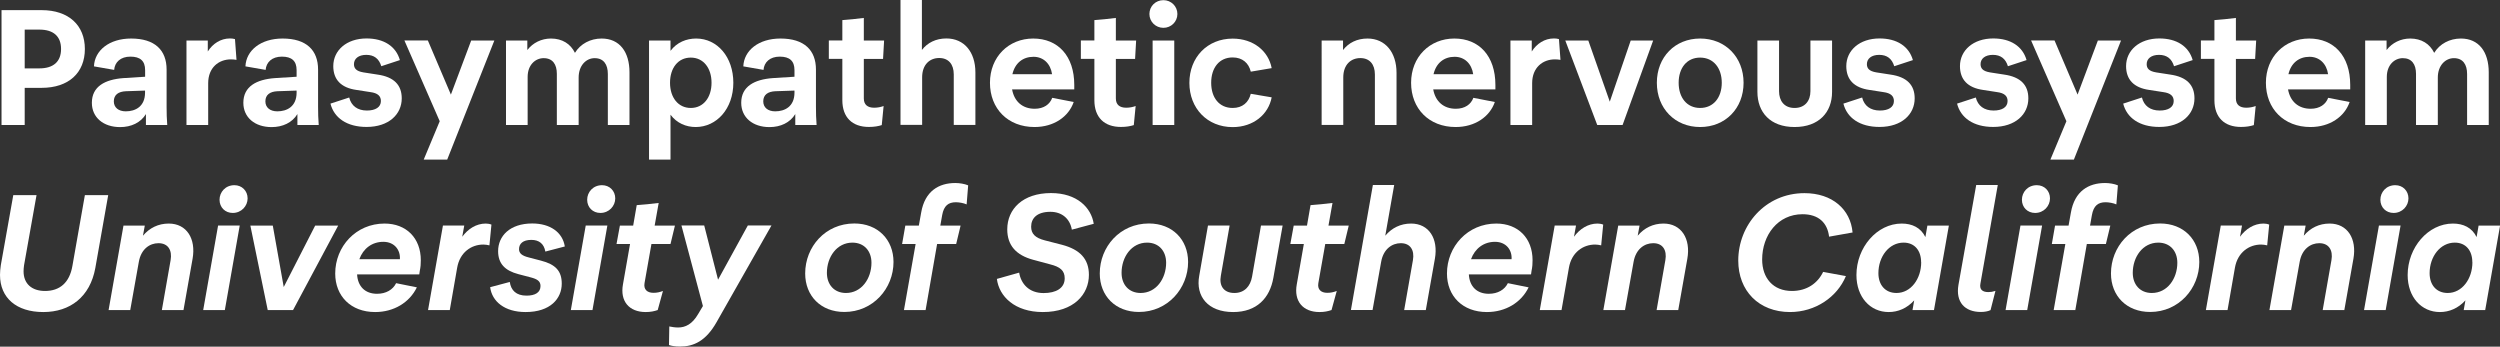
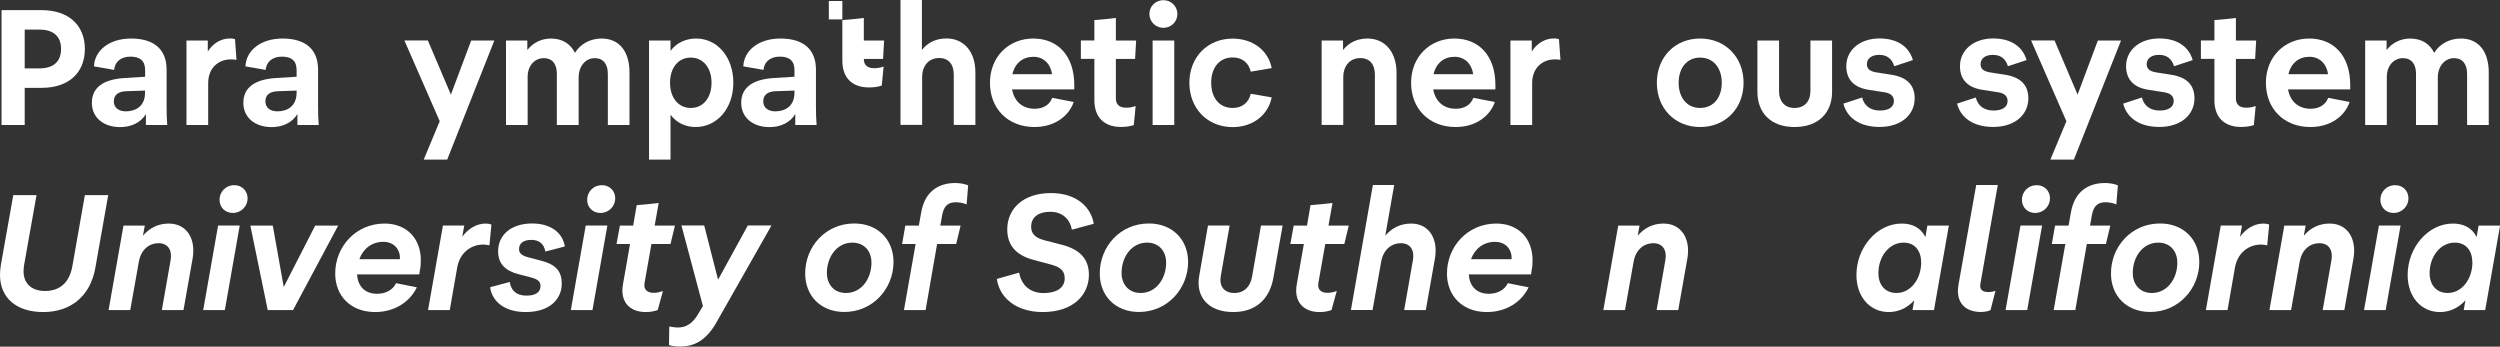
<svg xmlns="http://www.w3.org/2000/svg" id="Layer_2" data-name="Layer 2" viewBox="0 0 310.77 43.09">
  <rect x="0" y="0" width="310.77" height="43.09" fill="#333333" stroke="none" />
  <defs>
    <style>
      .cls-1 {
        fill: #fff;
      }
    </style>
  </defs>
  <g id="Foxtel">
    <g>
      <path class="cls-1" d="M5.17,1.26c3.38,0,5.38,1.89,5.38,4.83s-1.99,4.83-5.38,4.83h-2.1v4.62H.19V1.26h4.98ZM3.07,3.67v4.83h1.83c1.74,0,2.69-.84,2.69-2.41s-.94-2.41-2.69-2.41h-1.83Z" />
      <path class="cls-1" d="M14.2,8.69l-2.52-.44c.08-1.97,1.89-3.46,4.62-3.46,2.96,0,4.41,1.45,4.41,3.86v4.66c0,.88.02,1.34.08,2.23h-2.65v-1.36c-.65,1.07-1.83,1.62-3.21,1.62-2.08,0-3.51-1.2-3.51-3.02,0-2.04,1.64-2.9,3.91-3.07l2.71-.17v-.82c0-1.15-.61-1.68-1.83-1.68s-1.95.69-2.02,1.66ZM15.64,13.84c1.18,0,2.39-.59,2.39-2.33v-.25l-2.37.08c-.94.04-1.51.44-1.51,1.26,0,.76.57,1.24,1.49,1.24Z" />
      <path class="cls-1" d="M25.87,15.54h-2.69V5.04h2.65v1.36c.61-.97,1.6-1.62,2.75-1.62.25,0,.4.02.63.08l.19,2.58c-.25-.04-.48-.06-.69-.06-1.53,0-2.83,1.03-2.83,2.96v5.19Z" />
      <path class="cls-1" d="M33.03,8.69l-2.52-.44c.08-1.97,1.89-3.46,4.62-3.46,2.96,0,4.41,1.45,4.41,3.86v4.66c0,.88.02,1.34.08,2.23h-2.65v-1.36c-.65,1.07-1.83,1.62-3.21,1.62-2.08,0-3.51-1.2-3.51-3.02,0-2.04,1.64-2.9,3.91-3.07l2.71-.17v-.82c0-1.15-.61-1.68-1.83-1.68s-1.95.69-2.02,1.66ZM34.48,13.84c1.18,0,2.39-.59,2.39-2.33v-.25l-2.37.08c-.94.04-1.51.44-1.51,1.26,0,.76.57,1.24,1.49,1.24Z" />
-       <path class="cls-1" d="M47.4,8.23c-.29-.94-.9-1.41-1.87-1.41s-1.53.48-1.53,1.15c0,.52.27.88,1.18,1.03l1.74.27c2.06.29,3.02,1.3,3.02,2.96,0,1.97-1.6,3.55-4.37,3.55-2.48,0-4.05-1.15-4.49-2.9l2.33-.76c.25,1.03,1.03,1.62,2.2,1.62,1.07,0,1.74-.42,1.74-1.18,0-.61-.38-.99-1.3-1.11l-1.74-.27c-1.93-.27-2.88-1.3-2.88-2.96,0-1.95,1.64-3.44,4.14-3.44,2.14,0,3.65.97,4.14,2.69l-2.31.76Z" />
      <path class="cls-1" d="M53.19,5.04l2.86,6.72,2.52-6.72h2.88l-5.86,14.8h-2.92l1.99-4.77-4.39-10.04h2.92Z" />
      <path class="cls-1" d="M62.9,5.04h2.65v1.18c.69-.9,1.76-1.43,2.94-1.43,1.41,0,2.44.67,2.98,1.78.69-1.13,1.93-1.78,3.32-1.78,2.23,0,3.46,1.66,3.46,4.2v6.55h-2.69v-6.34c0-1.18-.52-1.97-1.64-1.97-1.05,0-1.99.9-1.99,2.41v5.9h-2.71v-6.36c0-1.18-.52-1.95-1.64-1.95-1.03,0-1.99.84-1.99,2.33v5.98h-2.69V5.04Z" />
      <path class="cls-1" d="M86.48,15.79c-1.2,0-2.35-.48-3.13-1.53v5.58h-2.67V5.04h2.67v1.28c.8-1.07,1.99-1.53,3.19-1.53,2.62,0,4.62,2.29,4.62,5.5s-2.06,5.5-4.68,5.5ZM83.29,10.29c0,1.83,1.01,3.13,2.58,3.13s2.58-1.3,2.58-3.13-1.01-3.13-2.58-3.13-2.58,1.28-2.58,3.13Z" />
      <path class="cls-1" d="M94.92,8.69l-2.52-.44c.08-1.97,1.89-3.46,4.62-3.46,2.96,0,4.41,1.45,4.41,3.86v4.66c0,.88.02,1.34.08,2.23h-2.65v-1.36c-.65,1.07-1.83,1.62-3.21,1.62-2.08,0-3.51-1.2-3.51-3.02,0-2.04,1.64-2.9,3.91-3.07l2.71-.17v-.82c0-1.15-.61-1.68-1.83-1.68s-1.95.69-2.02,1.66ZM96.37,13.84c1.18,0,2.39-.59,2.39-2.33v-.25l-2.37.08c-.94.04-1.51.44-1.51,1.26,0,.76.57,1.24,1.49,1.24Z" />
-       <path class="cls-1" d="M104.71,5.04v-2.54c.69-.04,1.85-.17,2.67-.27v2.81h2.52l-.13,2.29h-2.39v4.91c0,.78.48,1.15,1.28,1.15.44,0,.82-.08,1.18-.21l-.23,2.37c-.4.13-.92.23-1.6.23-2.08,0-3.3-1.2-3.3-3.32v-5.14h-1.68v-2.29h1.68Z" />
+       <path class="cls-1" d="M104.71,5.04v-2.54c.69-.04,1.85-.17,2.67-.27v2.81h2.52l-.13,2.29h-2.39c0,.78.48,1.15,1.28,1.15.44,0,.82-.08,1.18-.21l-.23,2.37c-.4.13-.92.23-1.6.23-2.08,0-3.3-1.2-3.3-3.32v-5.14h-1.68v-2.29h1.68Z" />
      <path class="cls-1" d="M111.95,0h2.65v6.21c.69-.9,1.74-1.43,3.04-1.43,2.23,0,3.61,1.7,3.61,4.22v6.53h-2.69v-6.28c0-1.26-.65-2.04-1.81-2.04s-2.12.8-2.12,2.41v5.9h-2.69V0Z" />
      <path class="cls-1" d="M133.54,11.11h-7.73c.27,1.51,1.3,2.41,2.81,2.41,1.13,0,1.89-.55,2.18-1.36l2.67.52c-.63,1.83-2.46,3.11-4.87,3.11-3.32,0-5.54-2.29-5.54-5.5s2.31-5.5,5.38-5.5,5.1,2.16,5.1,5.77v.55ZM125.85,9.22h4.93c-.19-1.3-1.07-2.16-2.31-2.16-1.3,0-2.29.76-2.62,2.16Z" />
      <path class="cls-1" d="M136.04,5.04v-2.54c.69-.04,1.85-.17,2.67-.27v2.81h2.52l-.13,2.29h-2.39v4.91c0,.78.48,1.15,1.28,1.15.44,0,.82-.08,1.18-.21l-.23,2.37c-.4.13-.92.23-1.6.23-2.08,0-3.3-1.2-3.3-3.32v-5.14h-1.68v-2.29h1.68Z" />
      <path class="cls-1" d="M142.88,1.74c0-.97.78-1.72,1.74-1.72s1.74.76,1.74,1.72-.78,1.72-1.74,1.72-1.74-.76-1.74-1.72ZM145.97,15.54h-2.69V5.04h2.69v10.5Z" />
      <path class="cls-1" d="M155.48,8.9c-.25-1.05-1.03-1.76-2.25-1.76-1.66,0-2.67,1.28-2.67,3.15s1.01,3.13,2.67,3.13c1.22,0,1.99-.69,2.25-1.76l2.6.44c-.4,2.12-2.27,3.7-4.85,3.7-3.15,0-5.38-2.33-5.38-5.5s2.23-5.5,5.38-5.5c2.58,0,4.45,1.55,4.85,3.67l-2.6.44Z" />
      <path class="cls-1" d="M164.3,5.04h2.65v1.18c.69-.9,1.74-1.43,3.04-1.43,2.23,0,3.61,1.74,3.61,4.26v6.49h-2.69v-6.28c0-1.26-.65-2.04-1.81-2.04s-2.12.8-2.12,2.41v5.9h-2.69V5.04Z" />
      <path class="cls-1" d="M185.89,11.11h-7.73c.27,1.51,1.3,2.41,2.81,2.41,1.13,0,1.89-.55,2.18-1.36l2.67.52c-.63,1.83-2.46,3.11-4.87,3.11-3.32,0-5.54-2.29-5.54-5.5s2.31-5.5,5.38-5.5,5.1,2.16,5.1,5.77v.55ZM178.2,9.22h4.93c-.19-1.3-1.07-2.16-2.31-2.16-1.3,0-2.29.76-2.62,2.16Z" />
      <path class="cls-1" d="M190.45,15.54h-2.69V5.04h2.65v1.36c.61-.97,1.6-1.62,2.75-1.62.25,0,.4.02.63.08l.19,2.58c-.25-.04-.48-.06-.69-.06-1.53,0-2.83,1.03-2.83,2.96v5.19Z" />
-       <path class="cls-1" d="M197.44,5.04l2.67,7.6,2.6-7.6h2.79l-3.8,10.5h-3.15l-3.97-10.5h2.86Z" />
      <path class="cls-1" d="M216.74,10.29c0,3.19-2.27,5.5-5.4,5.5s-5.38-2.31-5.38-5.5,2.25-5.5,5.38-5.5,5.4,2.31,5.4,5.5ZM208.67,10.29c0,1.83,1.01,3.13,2.67,3.13s2.69-1.3,2.69-3.13-1.03-3.13-2.69-3.13-2.67,1.3-2.67,3.13Z" />
      <path class="cls-1" d="M227.74,11.44c0,2.5-1.62,4.35-4.66,4.35s-4.62-1.85-4.62-4.37v-6.38h2.69v6.3c0,1.18.63,2.08,1.93,2.08s1.97-.9,1.97-2.08v-6.3h2.69v6.4Z" />
      <path class="cls-1" d="M235.47,8.23c-.29-.94-.9-1.41-1.87-1.41s-1.53.48-1.53,1.15c0,.52.27.88,1.18,1.03l1.74.27c2.06.29,3.02,1.3,3.02,2.96,0,1.97-1.6,3.55-4.37,3.55-2.48,0-4.05-1.15-4.49-2.9l2.33-.76c.25,1.03,1.03,1.62,2.21,1.62,1.07,0,1.74-.42,1.74-1.18,0-.61-.38-.99-1.3-1.11l-1.74-.27c-1.93-.27-2.88-1.3-2.88-2.96,0-1.95,1.64-3.44,4.14-3.44,2.14,0,3.65.97,4.14,2.69l-2.31.76Z" />
      <path class="cls-1" d="M249.6,8.23c-.29-.94-.9-1.41-1.87-1.41s-1.53.48-1.53,1.15c0,.52.27.88,1.18,1.03l1.74.27c2.06.29,3.02,1.3,3.02,2.96,0,1.97-1.6,3.55-4.37,3.55-2.48,0-4.05-1.15-4.49-2.9l2.33-.76c.25,1.03,1.03,1.62,2.21,1.62,1.07,0,1.74-.42,1.74-1.18,0-.61-.38-.99-1.3-1.11l-1.74-.27c-1.93-.27-2.88-1.3-2.88-2.96,0-1.95,1.64-3.44,4.14-3.44,2.14,0,3.65.97,4.14,2.69l-2.31.76Z" />
      <path class="cls-1" d="M255.4,5.04l2.86,6.72,2.52-6.72h2.88l-5.86,14.8h-2.92l1.99-4.77-4.39-10.04h2.92Z" />
      <path class="cls-1" d="M270.25,8.23c-.29-.94-.9-1.41-1.87-1.41s-1.53.48-1.53,1.15c0,.52.27.88,1.18,1.03l1.74.27c2.06.29,3.02,1.3,3.02,2.96,0,1.97-1.6,3.55-4.37,3.55-2.48,0-4.05-1.15-4.49-2.9l2.33-.76c.25,1.03,1.03,1.62,2.21,1.62,1.07,0,1.74-.42,1.74-1.18,0-.61-.38-.99-1.3-1.11l-1.74-.27c-1.93-.27-2.88-1.3-2.88-2.96,0-1.95,1.64-3.44,4.14-3.44,2.14,0,3.65.97,4.14,2.69l-2.31.76Z" />
      <path class="cls-1" d="M275.27,5.04v-2.54c.69-.04,1.85-.17,2.67-.27v2.81h2.52l-.13,2.29h-2.39v4.91c0,.78.48,1.15,1.28,1.15.44,0,.82-.08,1.18-.21l-.23,2.37c-.4.13-.92.23-1.6.23-2.08,0-3.3-1.2-3.3-3.32v-5.14h-1.68v-2.29h1.68Z" />
      <path class="cls-1" d="M292.15,11.11h-7.73c.27,1.51,1.3,2.41,2.81,2.41,1.13,0,1.89-.55,2.18-1.36l2.67.52c-.63,1.83-2.46,3.11-4.87,3.11-3.32,0-5.54-2.29-5.54-5.5s2.31-5.5,5.38-5.5,5.1,2.16,5.1,5.77v.55ZM284.47,9.22h4.93c-.19-1.3-1.07-2.16-2.31-2.16-1.3,0-2.29.76-2.62,2.16Z" />
      <path class="cls-1" d="M294.02,5.04h2.65v1.18c.69-.9,1.76-1.43,2.94-1.43,1.41,0,2.44.67,2.98,1.78.69-1.13,1.93-1.78,3.32-1.78,2.23,0,3.46,1.66,3.46,4.2v6.55h-2.69v-6.34c0-1.18-.52-1.97-1.64-1.97-1.05,0-2,.9-2,2.41v5.9h-2.71v-6.36c0-1.18-.53-1.95-1.64-1.95-1.03,0-1.99.84-1.99,2.33v5.98h-2.69V5.04Z" />
      <path class="cls-1" d="M1.66,24.26h2.88l-1.55,8.71c-.04.27-.06.52-.06.76,0,1.53,1.01,2.44,2.67,2.44,1.83,0,3.04-1.03,3.4-3.11l1.55-8.8h2.9l-1.6,9.05c-.65,3.59-3.13,5.48-6.47,5.48s-5.38-1.76-5.38-4.62c0-.38.04-.78.1-1.2l1.55-8.71Z" />
      <path class="cls-1" d="M15.35,28.04h2.65l-.23,1.26c.82-.97,1.91-1.51,3.21-1.51,2.23,0,3.4,1.89,2.96,4.37l-1.13,6.38h-2.69l1.09-6.21c.21-1.22-.31-2.1-1.51-2.1-1.09,0-2.16.73-2.44,2.31l-1.07,6h-2.69l1.85-10.5Z" />
      <path class="cls-1" d="M27.95,38.54h-2.69l1.85-10.5h2.69l-1.85,10.5ZM30.78,24.66c0,.94-.76,1.81-1.85,1.81-.94,0-1.64-.69-1.64-1.64s.73-1.81,1.85-1.81c.94,0,1.64.71,1.64,1.64Z" />
      <path class="cls-1" d="M33.91,28.04l1.36,7.64,3.91-7.64h2.86l-5.61,10.5h-3.15l-2.16-10.5h2.79Z" />
      <path class="cls-1" d="M52.14,34.11h-7.75c.08,1.49.99,2.41,2.48,2.41,1.11,0,1.97-.5,2.37-1.32l2.58.52c-.92,1.89-2.86,3.07-5.19,3.07-3.02,0-4.96-1.99-4.96-4.79,0-3.36,2.58-6.21,6.13-6.21,2.71,0,4.51,1.81,4.51,4.56,0,.44-.02.82-.13,1.34l-.06.42ZM44.67,32.22h5.04c.08-1.11-.65-2.16-2.06-2.16s-2.5.84-2.98,2.16Z" />
      <path class="cls-1" d="M55.9,38.54h-2.69l1.85-10.5h2.65l-.25,1.39c.71-.97,1.74-1.64,2.92-1.64.23,0,.5.04.71.13l-.25,2.58c-.25-.06-.52-.1-.76-.1-1.49,0-2.92.97-3.25,2.88l-.92,5.27Z" />
      <path class="cls-1" d="M67.79,31.27c-.17-.97-.78-1.45-1.74-1.45-1.05,0-1.53.48-1.53,1.15,0,.52.36.82,1.2,1.03l1.53.4c1.78.46,2.58,1.26,2.58,2.86,0,1.85-1.41,3.53-4.49,3.53-2.62,0-4.18-1.32-4.41-3.09l2.44-.65c.15,1.05.8,1.7,2.08,1.7,1.09,0,1.74-.4,1.74-1.2,0-.61-.42-.86-1.22-1.07l-1.53-.4c-1.68-.44-2.52-1.32-2.52-2.86,0-1.87,1.45-3.44,4.24-3.44,2.25,0,3.78,1.11,4.05,2.86l-2.41.63Z" />
      <path class="cls-1" d="M73.65,38.54h-2.69l1.85-10.5h2.69l-1.85,10.5ZM76.48,24.66c0,.94-.76,1.81-1.85,1.81-.94,0-1.64-.69-1.64-1.64s.73-1.81,1.85-1.81c.94,0,1.64.71,1.64,1.64Z" />
      <path class="cls-1" d="M78.71,28.04l.44-2.54c.71-.04,1.89-.17,2.73-.27l-.5,2.81h2.52l-.55,2.29h-2.37l-.86,4.87c-.13.76.31,1.2,1.11,1.2.44,0,.78-.08,1.18-.23l-.65,2.37c-.42.15-.9.25-1.49.25-2.08,0-3.21-1.36-2.83-3.44l.88-5.02h-1.68l.42-2.29h1.66Z" />
      <path class="cls-1" d="M87.38,38.05l-2.67-10.02h2.83l1.72,6.74,3.7-6.74h2.94l-6.82,12.01c-1.34,2.37-2.86,3.04-4.56,3.04-.61,0-1.03-.08-1.36-.19l.04-2.31c.31.06.69.13,1.09.13.9,0,1.76-.4,2.5-1.68l.59-.99Z" />
      <path class="cls-1" d="M111.07,32.57c0,3.28-2.54,6.21-6.11,6.21-2.92,0-4.87-1.99-4.87-4.79,0-3.3,2.5-6.21,6.11-6.21,2.9,0,4.87,1.99,4.87,4.79ZM102.79,33.92c0,1.45.9,2.5,2.37,2.5,1.93,0,3.17-1.78,3.17-3.76,0-1.45-.9-2.5-2.37-2.5-1.93,0-3.17,1.78-3.17,3.76Z" />
      <path class="cls-1" d="M114.22,28.04l.29-1.62c.46-2.67,2.2-3.67,4.24-3.67.52,0,1.15.1,1.6.29l-.19,2.37c-.36-.17-.94-.27-1.34-.27-.92,0-1.49.42-1.7,1.6l-.23,1.3h2.52l-.55,2.29h-2.37l-1.43,8.21h-2.69l1.45-8.21h-1.68l.4-2.29h1.68Z" />
      <path class="cls-1" d="M133.24,28.56c-.23-1.36-1.22-2.23-2.67-2.23-1.66,0-2.39.8-2.39,1.85,0,.88.5,1.39,1.7,1.7l2.14.55c2.23.59,3.34,1.76,3.34,3.74,0,2.41-1.87,4.62-5.73,4.62-3.49,0-5.44-1.95-5.71-4.12l2.77-.78c.23,1.39,1.22,2.54,3.04,2.54,1.55,0,2.62-.61,2.62-1.83,0-.97-.57-1.43-1.81-1.74l-2.12-.57c-2.1-.57-3.21-1.78-3.21-3.78,0-2.52,1.93-4.51,5.44-4.51,3.23,0,5,1.81,5.31,3.82l-2.73.73Z" />
      <path class="cls-1" d="M147.69,32.57c0,3.28-2.54,6.21-6.11,6.21-2.92,0-4.87-1.99-4.87-4.79,0-3.3,2.5-6.21,6.11-6.21,2.9,0,4.87,1.99,4.87,4.79ZM139.42,33.92c0,1.45.9,2.5,2.37,2.5,1.93,0,3.17-1.78,3.17-3.76,0-1.45-.9-2.5-2.37-2.5-1.93,0-3.17,1.78-3.17,3.76Z" />
      <path class="cls-1" d="M158.29,34.53c-.44,2.52-2.06,4.26-5,4.26-3.15,0-4.68-1.97-4.22-4.49l1.09-6.26h2.69l-1.09,6.24c-.23,1.22.34,2.14,1.68,2.14,1.26,0,1.99-.84,2.2-2.02l1.11-6.36h2.69l-1.15,6.49Z" />
      <path class="cls-1" d="M162.47,28.04l.44-2.54c.71-.04,1.89-.17,2.73-.27l-.5,2.81h2.52l-.55,2.29h-2.37l-.86,4.87c-.13.76.31,1.2,1.11,1.2.44,0,.78-.08,1.18-.23l-.65,2.37c-.42.15-.9.25-1.49.25-2.08,0-3.21-1.36-2.83-3.44l.88-5.02h-1.68l.42-2.29h1.66Z" />
      <path class="cls-1" d="M170.66,23h2.65l-1.11,6.3c.82-.97,1.91-1.51,3.21-1.51,2.23,0,3.4,1.89,2.96,4.37l-1.13,6.38h-2.69l1.09-6.21c.21-1.22-.31-2.1-1.51-2.1-1.09,0-2.16.73-2.44,2.31l-1.07,6h-2.69l2.73-15.54Z" />
      <path class="cls-1" d="M190.34,34.11h-7.75c.08,1.49.99,2.41,2.48,2.41,1.11,0,1.97-.5,2.37-1.32l2.58.52c-.92,1.89-2.86,3.07-5.19,3.07-3.02,0-4.96-1.99-4.96-4.79,0-3.36,2.58-6.21,6.13-6.21,2.71,0,4.51,1.81,4.51,4.56,0,.44-.02.82-.13,1.34l-.06.42ZM182.86,32.22h5.04c.08-1.11-.65-2.16-2.06-2.16s-2.5.84-2.98,2.16Z" />
-       <path class="cls-1" d="M194.1,38.54h-2.69l1.85-10.5h2.65l-.25,1.39c.71-.97,1.74-1.64,2.92-1.64.23,0,.5.04.71.13l-.25,2.58c-.25-.06-.52-.1-.76-.1-1.49,0-2.92.97-3.25,2.88l-.92,5.27Z" />
      <path class="cls-1" d="M201.16,28.04h2.65l-.23,1.26c.82-.97,1.91-1.51,3.21-1.51,2.22,0,3.4,1.89,2.96,4.37l-1.13,6.38h-2.69l1.09-6.21c.21-1.22-.31-2.1-1.51-2.1-1.09,0-2.16.73-2.44,2.31l-1.07,6h-2.69l1.85-10.5Z" />
-       <path class="cls-1" d="M222.53,38.79c-3.91,0-6.45-2.65-6.45-6.4,0-4.41,3.36-8.38,8.23-8.38,3.46,0,5.73,2.02,5.98,4.89l-2.92.52c-.21-1.74-1.32-2.79-3.3-2.79-3.07,0-5.02,2.6-5.02,5.63,0,2.31,1.37,3.91,3.7,3.91,1.87,0,3.21-.97,3.88-2.37l2.83.52c-1.09,2.62-3.8,4.47-6.95,4.47Z" />
      <path class="cls-1" d="M237.95,37.34c-.9.99-2.02,1.45-3.17,1.45-2.31,0-4.01-1.87-4.01-4.6,0-3.42,2.54-6.4,5.63-6.4,1.28,0,2.37.5,2.94,1.68l.25-1.43h2.67l-1.85,10.5h-2.67l.21-1.2ZM238.81,32.6c0-1.45-.8-2.44-2.18-2.44-1.81,0-3.13,1.74-3.13,3.8,0,1.45.84,2.46,2.25,2.46,1.79,0,3.07-1.76,3.07-3.82Z" />
      <path class="cls-1" d="M245.65,23h2.69l-2.16,12.26c-.13.69.21,1.05.99,1.05.29,0,.55-.04.88-.15l-.61,2.39c-.29.15-.76.23-1.2.23-2.02,0-3.15-1.24-2.79-3.36l2.21-12.43Z" />
      <path class="cls-1" d="M252,38.54h-2.69l1.85-10.5h2.69l-1.85,10.5ZM254.83,24.66c0,.94-.76,1.81-1.85,1.81-.94,0-1.64-.69-1.64-1.64s.73-1.81,1.85-1.81c.95,0,1.64.71,1.64,1.64Z" />
      <path class="cls-1" d="M257.14,28.04l.29-1.62c.46-2.67,2.21-3.67,4.24-3.67.52,0,1.16.1,1.6.29l-.19,2.37c-.36-.17-.95-.27-1.34-.27-.92,0-1.49.42-1.7,1.6l-.23,1.3h2.52l-.55,2.29h-2.37l-1.43,8.21h-2.69l1.45-8.21h-1.68l.4-2.29h1.68Z" />
      <path class="cls-1" d="M273.39,32.57c0,3.28-2.54,6.21-6.11,6.21-2.92,0-4.87-1.99-4.87-4.79,0-3.3,2.5-6.21,6.11-6.21,2.9,0,4.87,1.99,4.87,4.79ZM265.12,33.92c0,1.45.9,2.5,2.37,2.5,1.93,0,3.17-1.78,3.17-3.76,0-1.45-.9-2.5-2.37-2.5-1.93,0-3.17,1.78-3.17,3.76Z" />
      <path class="cls-1" d="M276.9,38.54h-2.69l1.85-10.5h2.64l-.25,1.39c.71-.97,1.74-1.64,2.92-1.64.23,0,.5.04.71.13l-.25,2.58c-.25-.06-.53-.1-.76-.1-1.49,0-2.92.97-3.25,2.88l-.92,5.27Z" />
      <path class="cls-1" d="M283.96,28.04h2.65l-.23,1.26c.82-.97,1.91-1.51,3.21-1.51,2.23,0,3.4,1.89,2.96,4.37l-1.13,6.38h-2.69l1.09-6.21c.21-1.22-.32-2.1-1.51-2.1-1.09,0-2.16.73-2.44,2.31l-1.07,6h-2.69l1.85-10.5Z" />
      <path class="cls-1" d="M296.56,38.54h-2.69l1.85-10.5h2.69l-1.85,10.5ZM299.39,24.66c0,.94-.76,1.81-1.85,1.81-.94,0-1.64-.69-1.64-1.64s.73-1.81,1.85-1.81c.95,0,1.64.71,1.64,1.64Z" />
      <path class="cls-1" d="M306.47,37.34c-.9.99-2.02,1.45-3.17,1.45-2.31,0-4.01-1.87-4.01-4.6,0-3.42,2.54-6.4,5.63-6.4,1.28,0,2.37.5,2.94,1.68l.25-1.43h2.67l-1.85,10.5h-2.67l.21-1.2ZM307.33,32.6c0-1.45-.8-2.44-2.18-2.44-1.81,0-3.13,1.74-3.13,3.8,0,1.45.84,2.46,2.25,2.46,1.79,0,3.07-1.76,3.07-3.82Z" />
    </g>
  </g>
</svg>